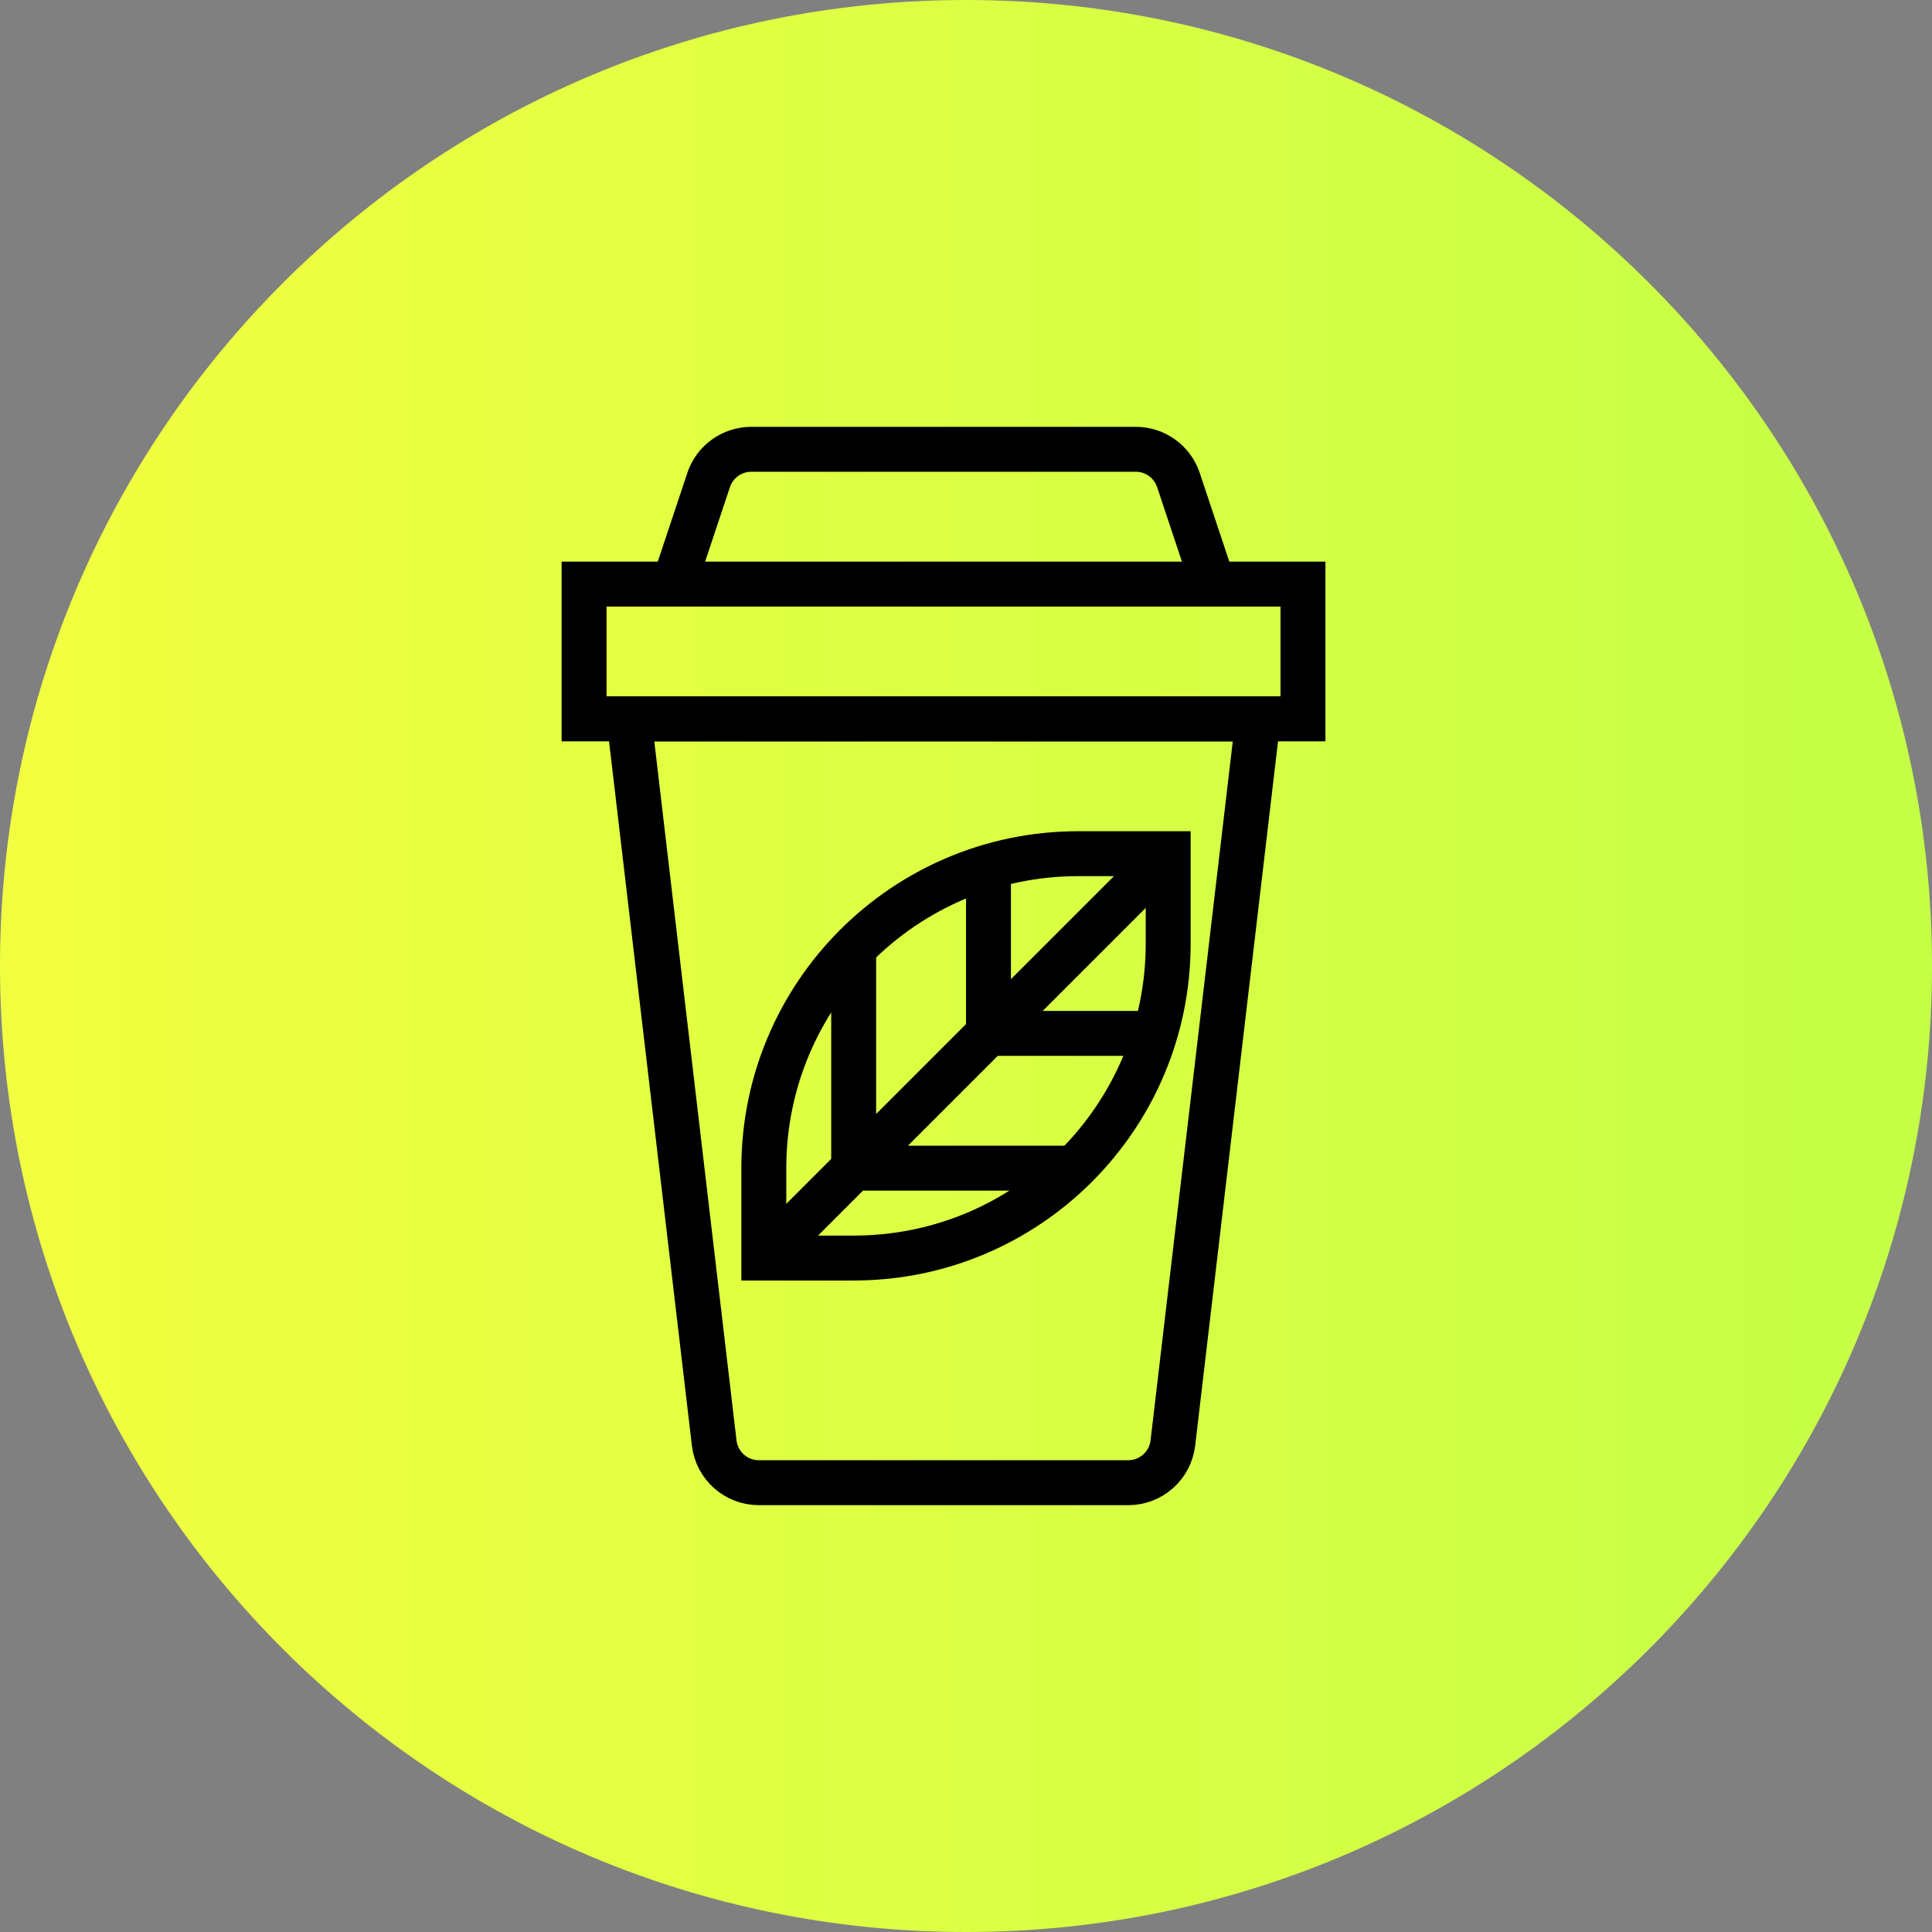
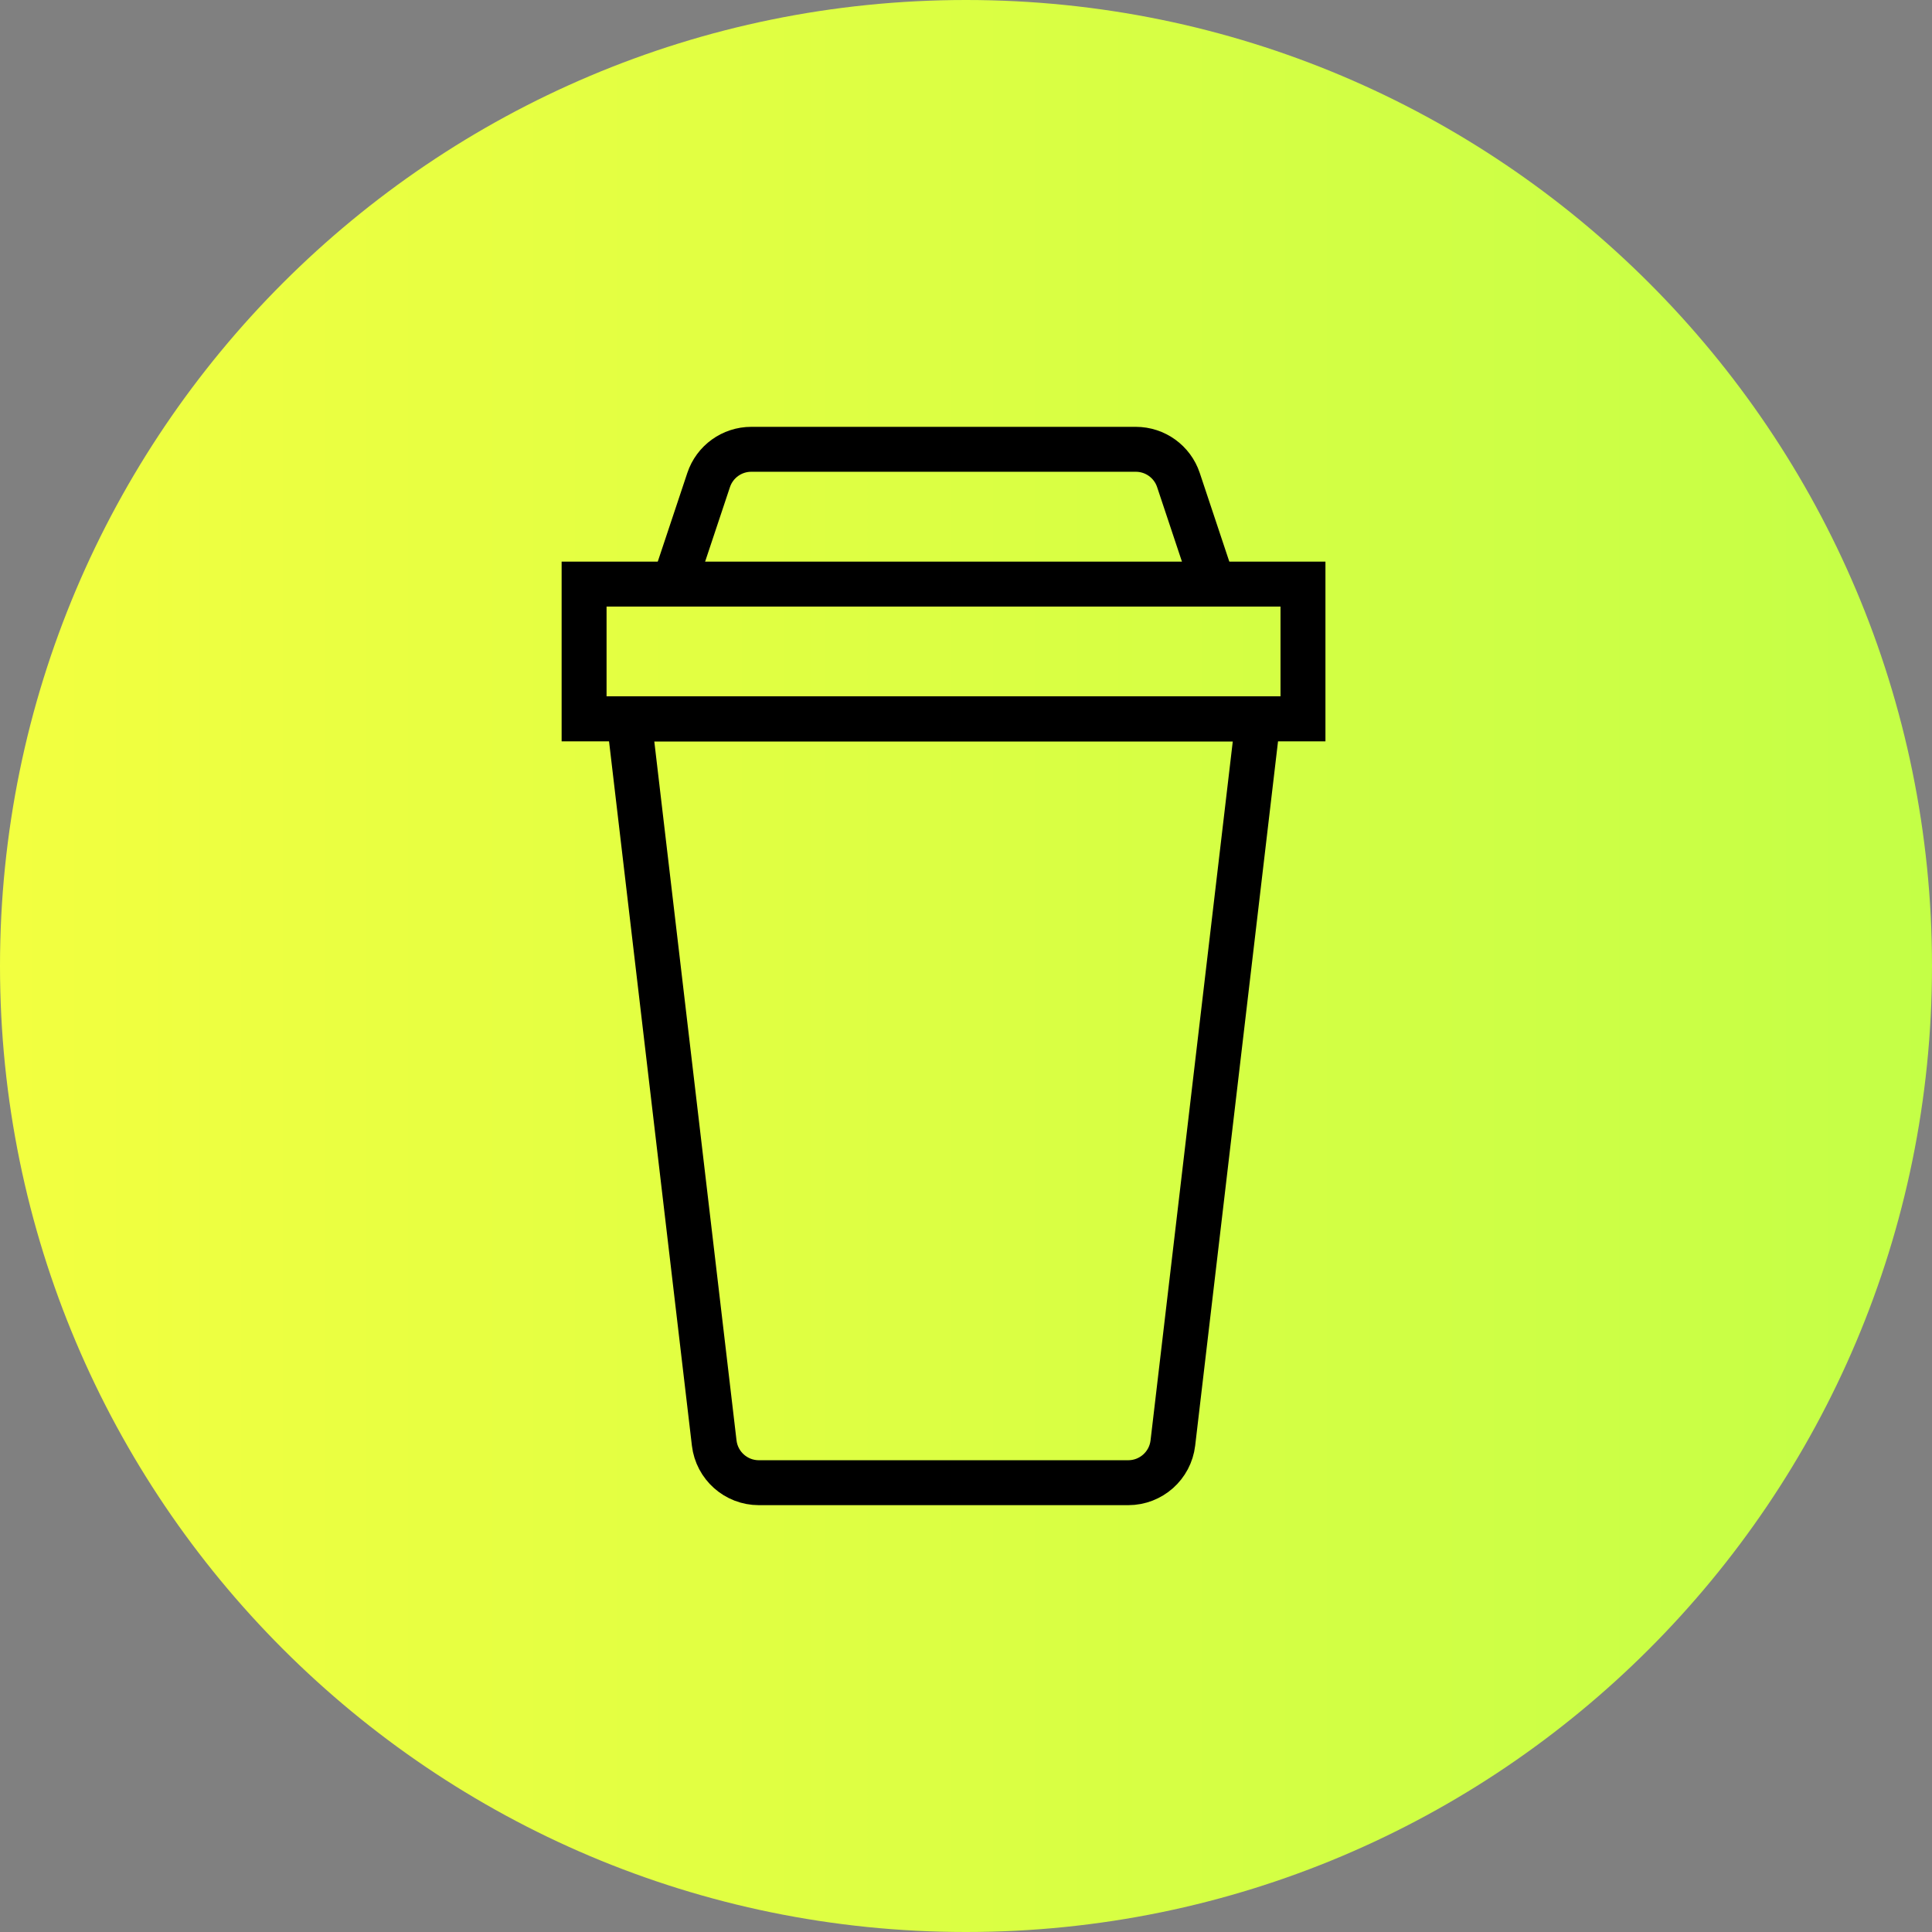
<svg xmlns="http://www.w3.org/2000/svg" width="86" height="86" viewBox="0 0 86 86" fill="none">
  <rect x="0" y="0" width="86" height="86" fill="#808080" stroke="none" />
  <path d="M43 86C66.748 86 86 66.748 86 43C86 19.252 66.748 0 43 0C19.252 0 0 19.252 0 43C0 66.748 19.252 86 43 86Z" fill="url(#paint0_linear_1416_10648)" />
  <path d="M30 26L31.544 21.367C31.816 20.551 32.581 20 33.441 20H50.559C51.419 20 52.184 20.551 52.456 21.367L54 26M28 32L31.792 64.234C31.911 65.241 32.764 66 33.779 66H50.221C51.236 66 52.089 65.241 52.208 64.234L56 32H28Z" stroke="black" stroke-width="2" />
-   <path d="M34 52V56L38 56C45.732 56 52 49.732 52 42L52 38L48 38C40.268 38 34 44.268 34 52Z" stroke="black" stroke-width="2" />
  <path d="M26 32V26H58V32H26Z" stroke="black" stroke-width="2" />
-   <path d="M34 56L38 52M52 38L44 46M38 42V52M38 52H48M38 52L44 46M44 39V46M44 46H51" stroke="black" stroke-width="2" />
  <defs>
    <linearGradient id="paint0_linear_1416_10648" x1="0.001" y1="43" x2="86.001" y2="43" gradientUnits="userSpaceOnUse">
      <stop offset="0.006" stop-color="#F2FF40" />
      <stop offset="1" stop-color="#C4FF46" />
    </linearGradient>
  </defs>
</svg>